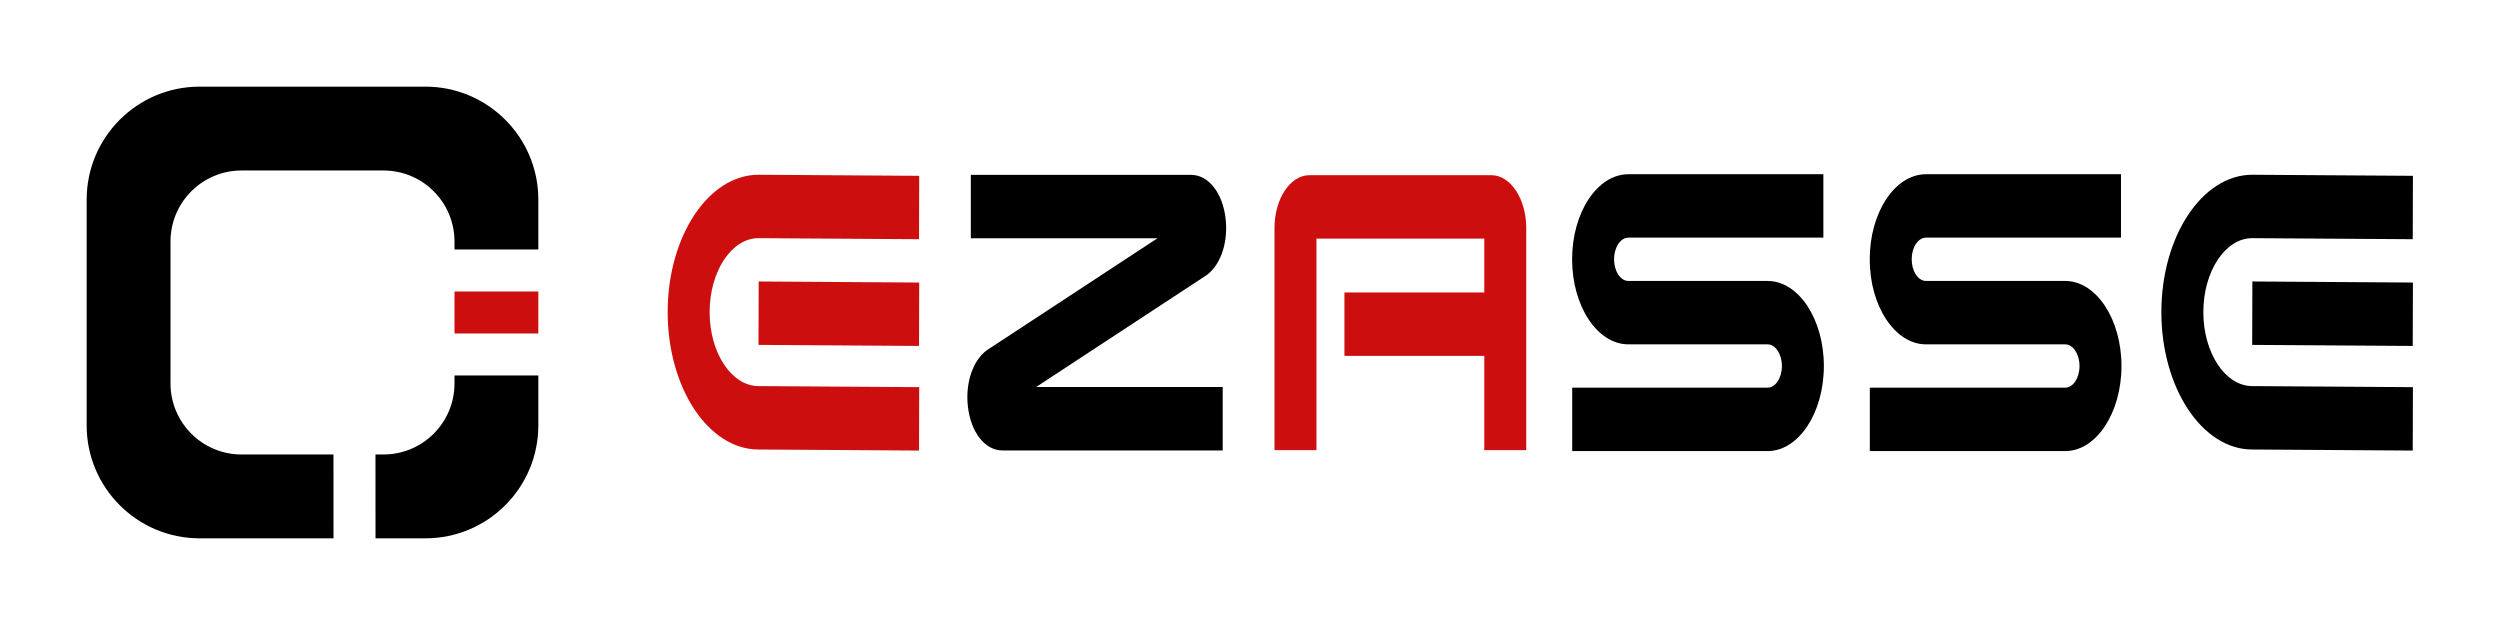
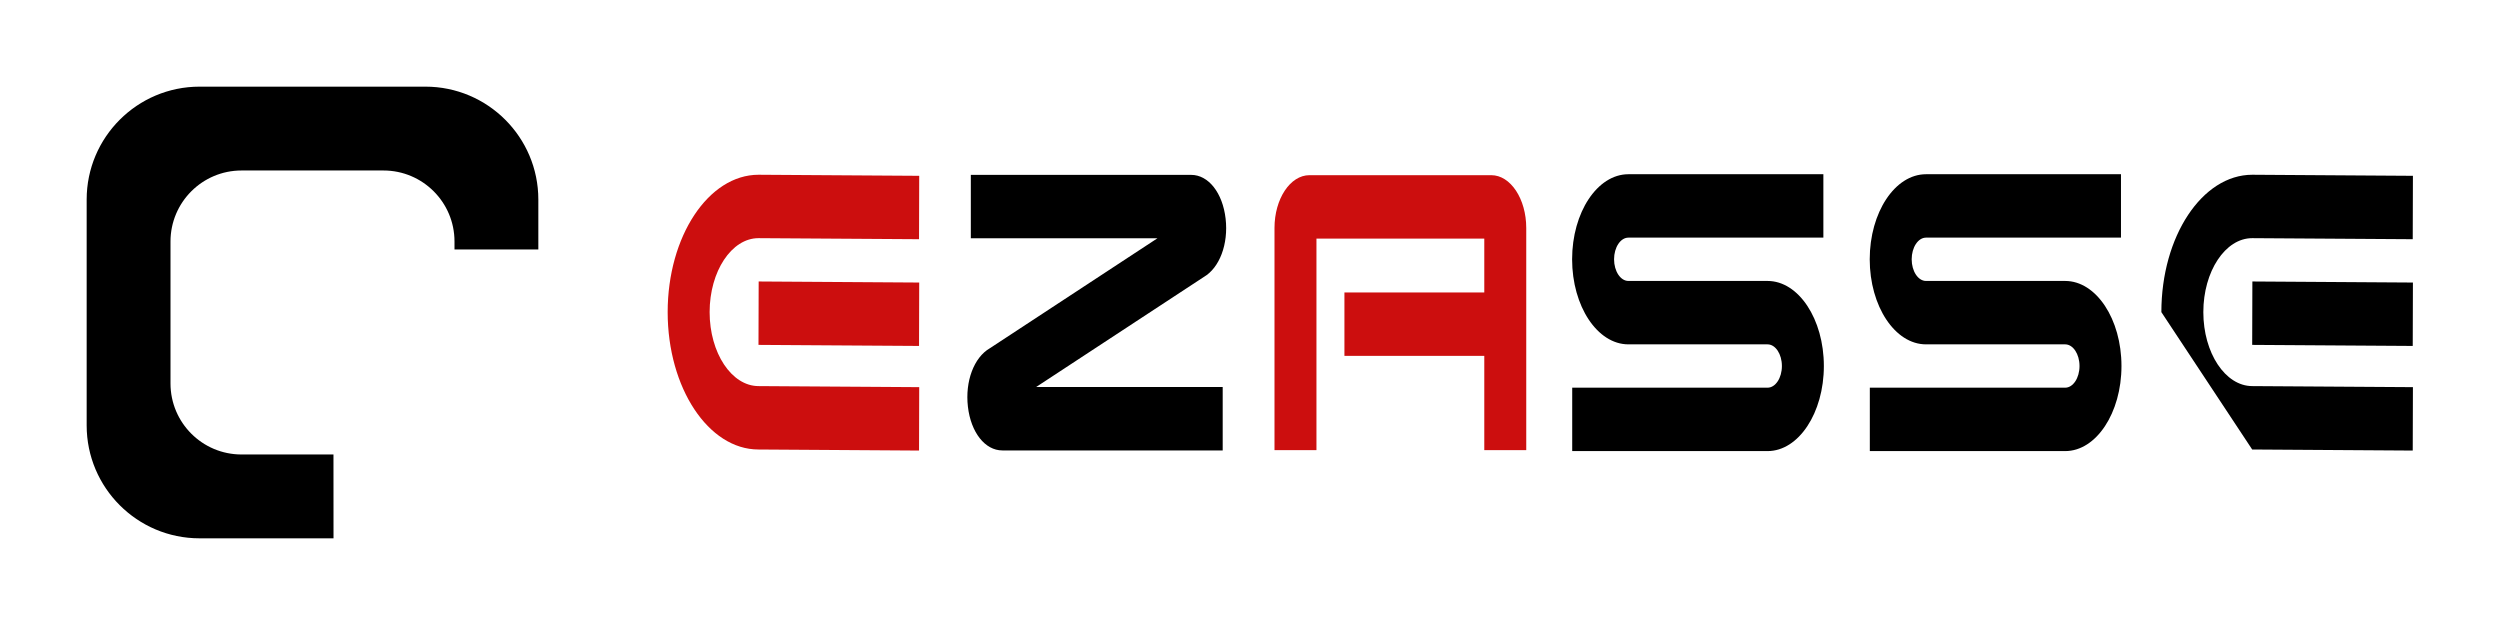
<svg xmlns="http://www.w3.org/2000/svg" width="100%" height="100%" viewBox="0 0 2048 512" version="1.1" xml:space="preserve" style="fill-rule:evenodd;clip-rule:evenodd;stroke-linejoin:round;stroke-miterlimit:2;">
  <g>
    <g transform="matrix(1.249,0,0,1.249,-49.666,-27.566)">
      <path d="M258.512,375.148L170.667,375.148C129.792,375.148 96.606,341.962 96.606,301.087L96.606,152.964C96.606,112.088 129.792,78.903 170.667,78.903L318.79,78.903C359.666,78.903 392.852,112.088 392.852,152.964L392.852,185.703L337.861,185.703L337.861,180.459C337.861,154.759 316.996,133.893 291.295,133.893L198.163,133.893C172.462,133.893 151.596,154.759 151.596,180.459L151.596,273.592C151.596,299.292 172.462,320.158 198.163,320.158L258.482,320.158L258.512,375.148Z" />
    </g>
    <g transform="matrix(1.249,0,0,1.249,-49.666,-27.566)">
-       <path d="M286.03,320.158L291.295,320.158C316.996,320.158 337.861,299.292 337.861,273.592L337.861,268.348L392.852,268.348L392.852,301.087C392.852,341.962 359.666,375.148 318.79,375.148L286.061,375.148L286.03,320.158Z" />
-     </g>
+       </g>
    <g transform="matrix(1.941,0,0,2.933,318.353,-655.476)">
      <path d="M338.719,272.327L245.722,272.327L245.722,290.036L324.479,290.036L253.722,320.763C247.044,323.323 243.257,329.974 244.489,337.061C245.74,344.262 251.719,349.291 259.027,349.291L352.025,349.291L352.025,331.582L273.265,331.582L344.024,300.855C350.702,298.295 354.49,291.644 353.258,284.557C352.007,277.356 346.028,272.327 338.719,272.327L338.719,272.327Z" style="fill-rule:nonzero;" />
    </g>
    <g transform="matrix(1.941,0,0,2.933,318.353,-655.476)">
      <path d="M581.987,301.955L523.253,301.955C519.917,301.955 517.203,299.24 517.203,295.905C517.203,292.568 519.917,289.854 523.253,289.854L605.539,289.853L605.539,272.145L523.253,272.145C510.152,272.145 499.494,282.803 499.494,295.905C499.494,309.006 510.152,319.664 523.253,319.664L581.987,319.664C585.323,319.664 588.037,322.378 588.037,325.714C588.037,329.05 585.323,331.765 581.987,331.765L499.538,331.764L499.538,349.473L581.987,349.474C595.088,349.474 605.746,338.816 605.746,325.714C605.746,312.613 595.088,301.955 581.987,301.955Z" style="fill-rule:nonzero;" />
    </g>
    <g transform="matrix(1.941,0,0,2.933,318.353,-655.476)">
      <path d="M707.595,301.955L648.861,301.955C645.525,301.955 642.811,299.24 642.811,295.905C642.811,292.568 645.525,289.854 648.861,289.854L731.147,289.853L731.147,272.145L648.861,272.145C635.76,272.145 625.102,282.803 625.102,295.905C625.102,309.006 635.76,319.664 648.861,319.664L707.595,319.664C710.931,319.664 713.645,322.378 713.645,325.714C713.645,329.05 710.931,331.765 707.595,331.765L625.146,331.764L625.146,349.473L707.595,349.474C720.696,349.474 731.354,338.816 731.354,325.714C731.354,312.613 720.696,301.955 707.595,301.955Z" style="fill-rule:nonzero;" />
    </g>
    <g transform="matrix(1.941,0,0,2.933,318.353,-655.476)">
-       <path d="M786.524,319.811L854.281,320.106L854.359,302.397L786.601,302.102L786.524,319.811ZM786.524,349.031L854.281,349.326L854.359,331.617L786.562,331.322C775.17,331.322 765.902,322.054 765.902,310.662C765.902,299.27 775.17,290.001 786.524,290.001L854.281,290.296L854.359,272.588L786.562,272.292C765.406,272.292 748.193,289.505 748.193,310.662C748.193,331.818 765.406,349.031 786.524,349.031L786.524,349.031Z" style="fill-rule:nonzero;" />
+       <path d="M786.524,319.811L854.281,320.106L854.359,302.397L786.601,302.102L786.524,319.811ZM786.524,349.031L854.281,349.326L854.359,331.617L786.562,331.322C775.17,331.322 765.902,322.054 765.902,310.662C765.902,299.27 775.17,290.001 786.524,290.001L854.281,290.296L854.359,272.588L786.562,272.292C765.406,272.292 748.193,289.505 748.193,310.662L786.524,349.031Z" style="fill-rule:nonzero;" />
    </g>
  </g>
  <g>
    <g transform="matrix(1.249,0,0,1.249,-49.666,-27.566)">
-       <rect x="337.861" y="213.251" width="54.99" height="27.548" style="fill:rgb(204,14,14);" />
-     </g>
+       </g>
    <g transform="matrix(1.941,0,0,2.933,318.353,-655.476)">
      <path d="M156.105,319.811L223.863,320.106L223.94,302.397L156.182,302.102L156.105,319.811ZM156.105,349.031L223.863,349.326L223.94,331.617L156.144,331.322C144.752,331.322 135.483,322.054 135.483,310.662C135.483,299.27 144.752,290.001 156.105,290.001L223.863,290.296L223.94,272.588L156.144,272.292C134.987,272.292 117.774,289.505 117.774,310.662C117.774,331.818 134.987,349.031 156.105,349.031L156.105,349.031Z" style="fill:rgb(204,14,14);fill-rule:nonzero;" />
    </g>
    <g transform="matrix(1.941,0,0,2.933,318.353,-655.476)">
      <path d="M391.594,290.121L462.429,290.121L462.429,305.173L403.4,305.173L403.4,322.882L462.429,322.882L462.429,349.207L480.138,349.207L480.138,287.169C480.138,279.032 473.518,272.412 465.381,272.412L388.643,272.412C380.506,272.412 373.886,279.032 373.886,287.169L373.886,349.207L391.594,349.207L391.594,290.121L391.594,290.121Z" style="fill:rgb(204,14,14);fill-rule:nonzero;" />
    </g>
  </g>
</svg>